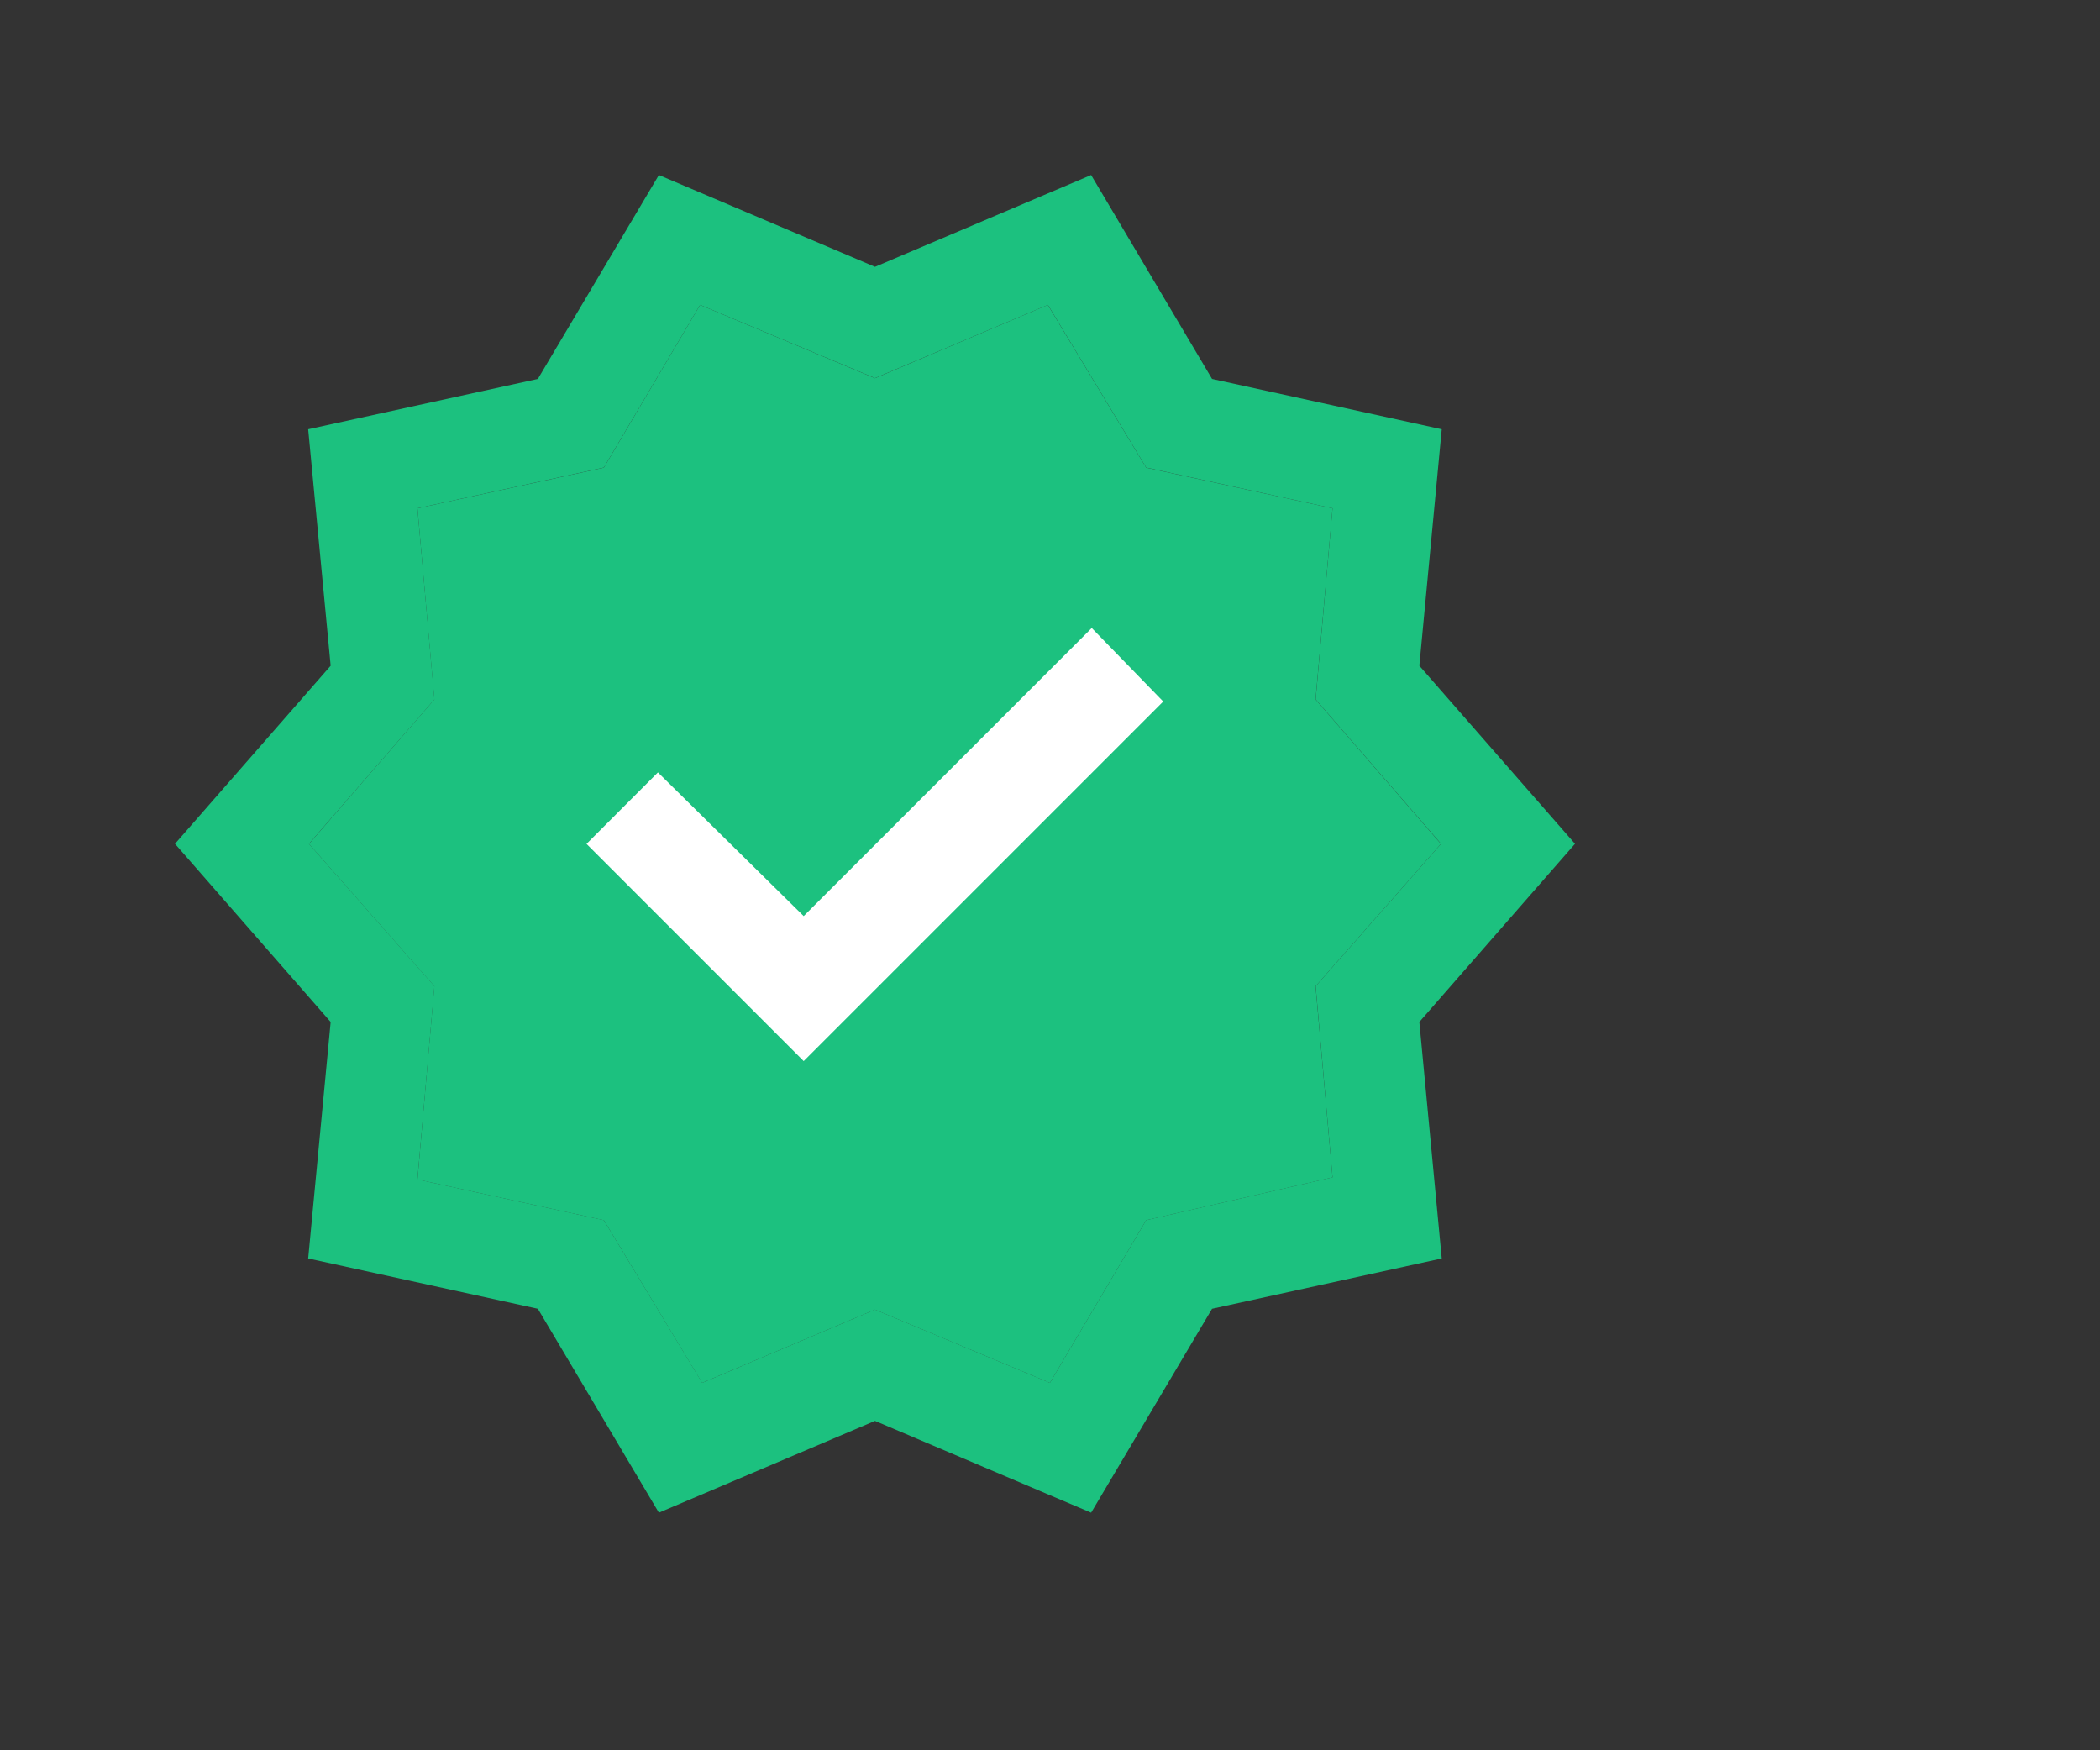
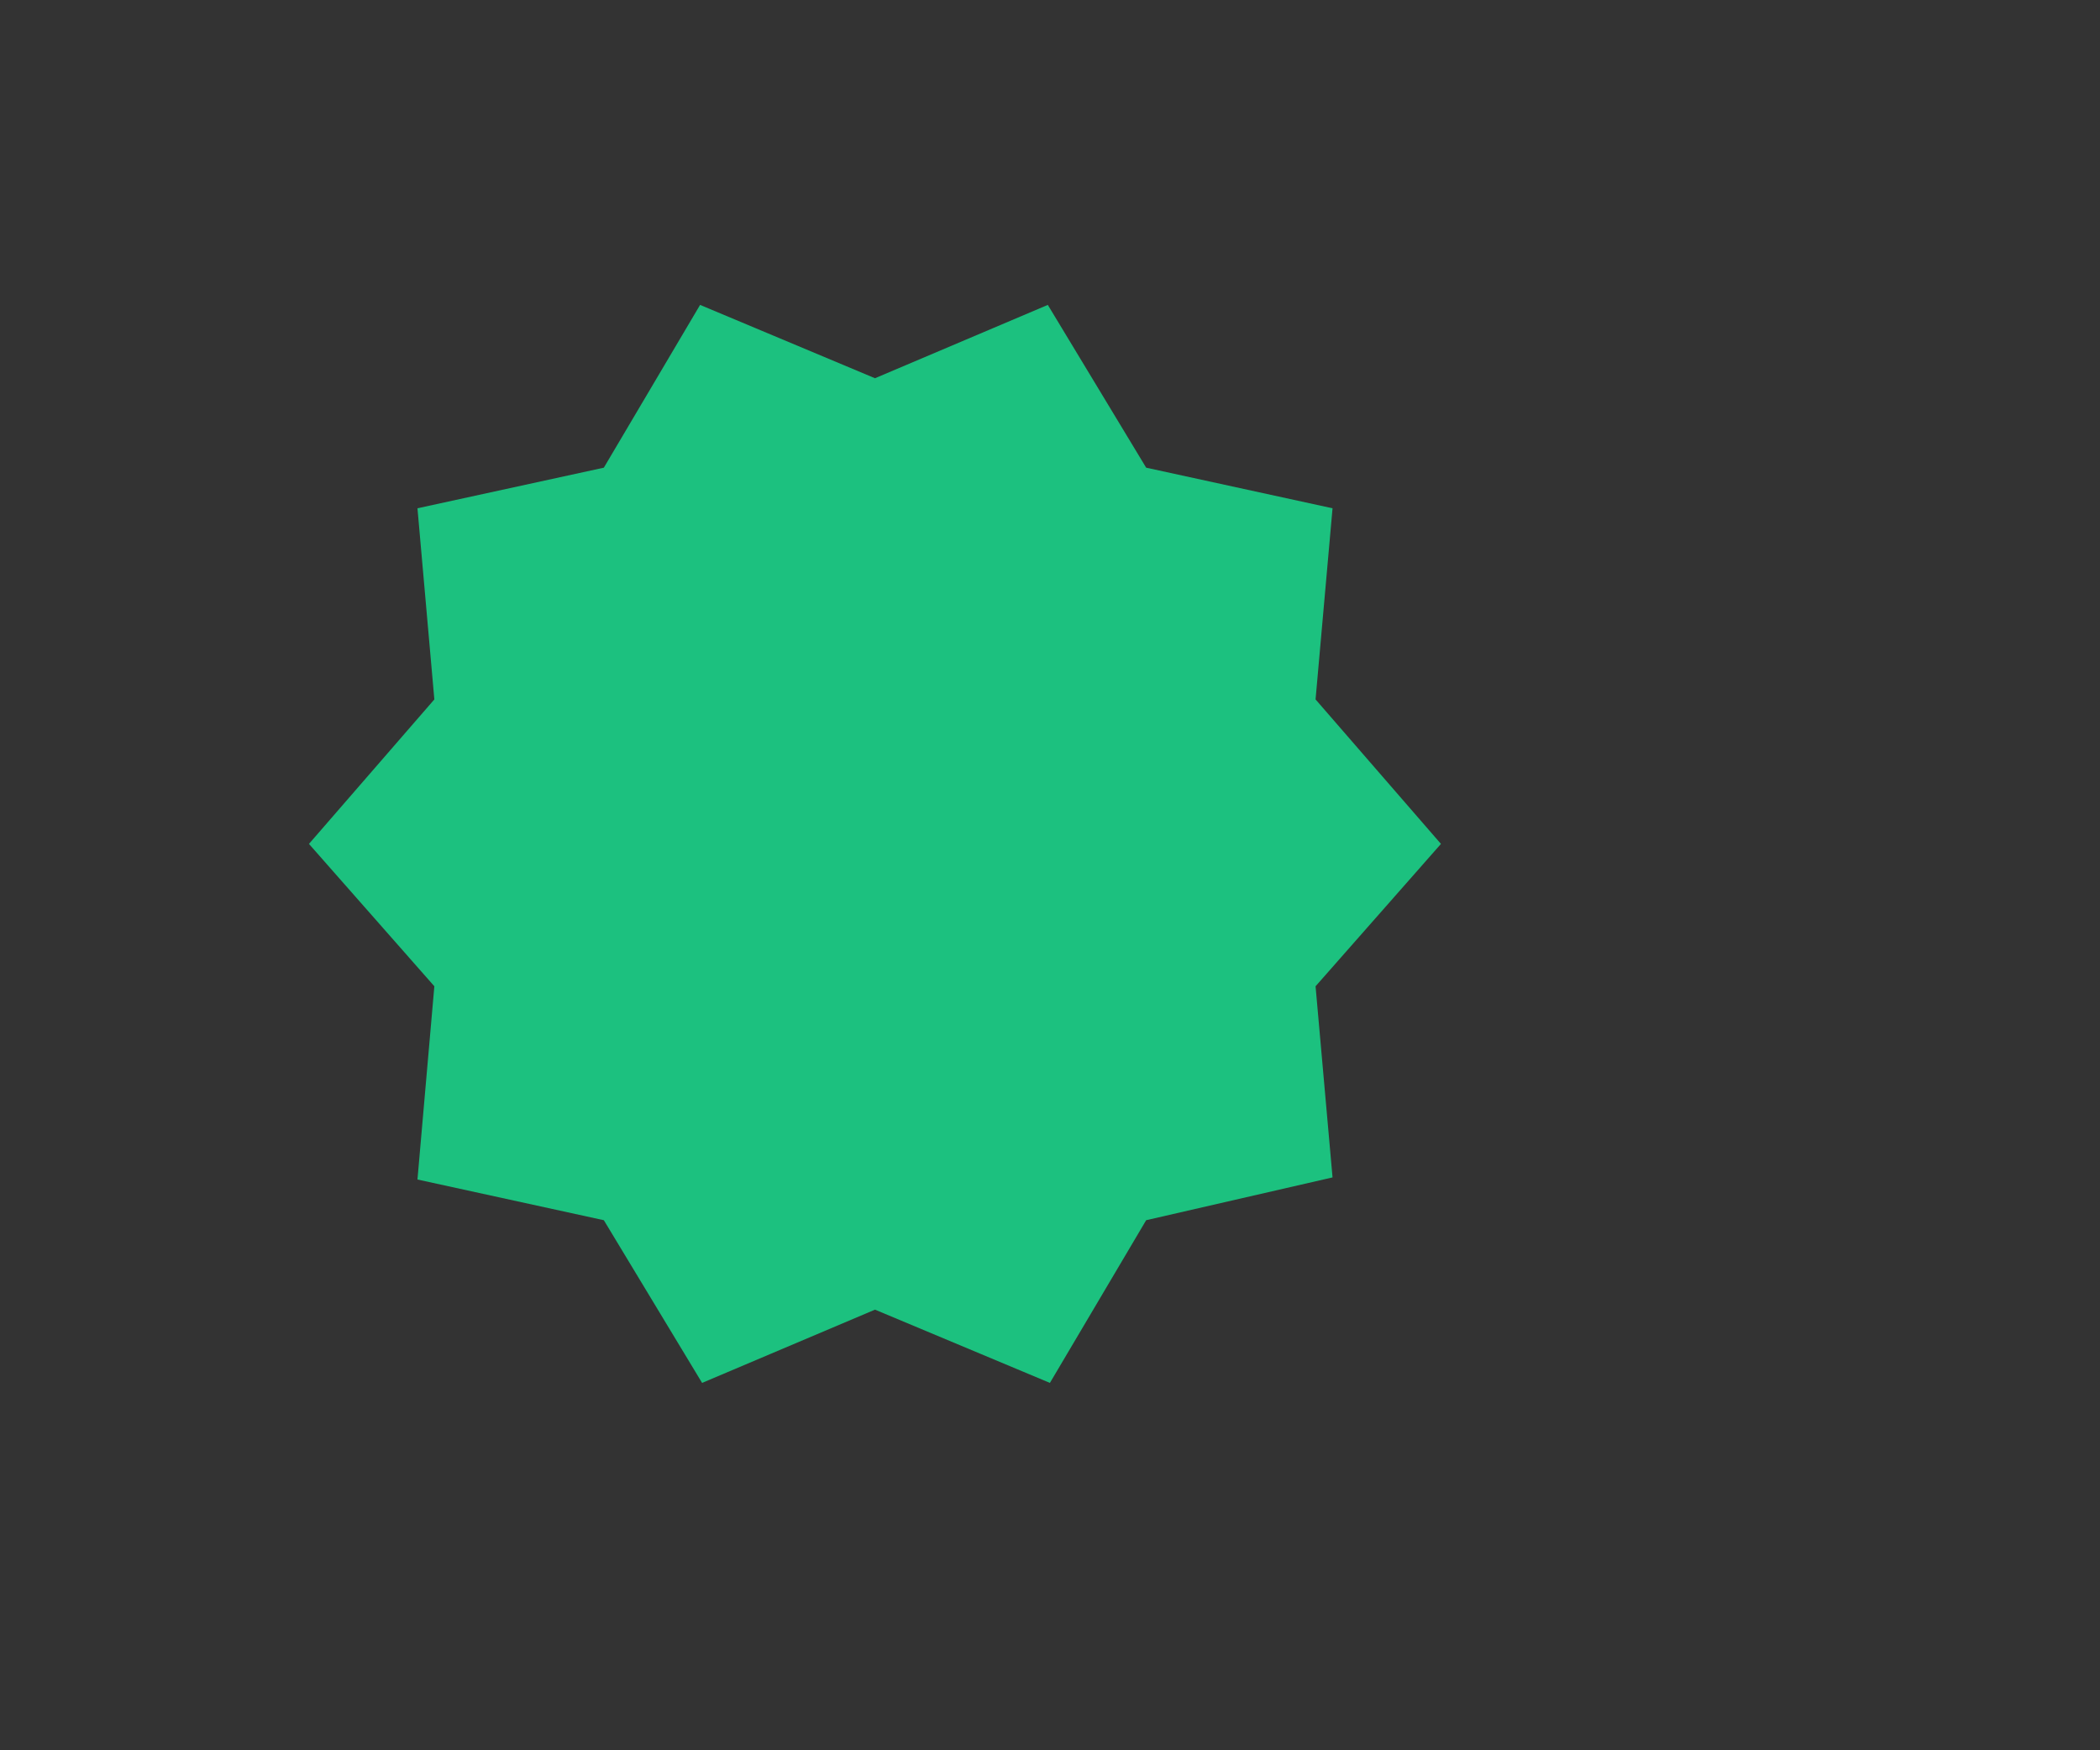
<svg xmlns="http://www.w3.org/2000/svg" width="24" height="20" viewBox="0 0 24 20" fill="none">
  <rect x="0" y="0" width="24" height="20" fill="#333333" stroke="none" />
-   <path d="M7.53 17.285L6.147 14.955L3.522 14.38L3.779 11.678L2 9.642L3.779 7.607L3.522 4.905L6.147 4.33L7.53 2L10 3.049L12.47 2L13.852 4.33L16.477 4.905L16.221 7.607L18 9.642L16.221 11.678L16.477 14.38L13.852 14.955L12.47 17.285L10 16.236L7.53 17.285ZM8.025 15.801L10 14.964L11.999 15.801L13.099 13.942L15.229 13.453L15.036 11.269L16.469 9.642L15.036 7.992L15.229 5.808L13.099 5.343L11.976 3.484L10 4.321L8.001 3.484L6.901 5.343L4.771 5.808L4.965 7.992L3.531 9.642L4.965 11.269L4.771 13.477L6.901 13.942L8.025 15.801Z" fill="#1CC17F" />
  <path d="M10 14.965L8.024 15.802L6.901 13.943L4.771 13.478L4.964 11.27L3.531 9.643L4.964 7.992L4.771 5.808L6.901 5.344L8.001 3.484L10 4.322L11.975 3.484L13.099 5.344L15.229 5.808L15.035 7.992L16.468 9.643L15.035 11.27L15.229 13.454L13.099 13.943L11.999 15.802L10 14.965Z" fill="#1CC17F" />
-   <path d="M13.294 8.016L9.185 12.125L6.703 9.643L7.519 8.826L9.185 10.468L12.477 7.176L13.294 8.016Z" fill="white" />
</svg>